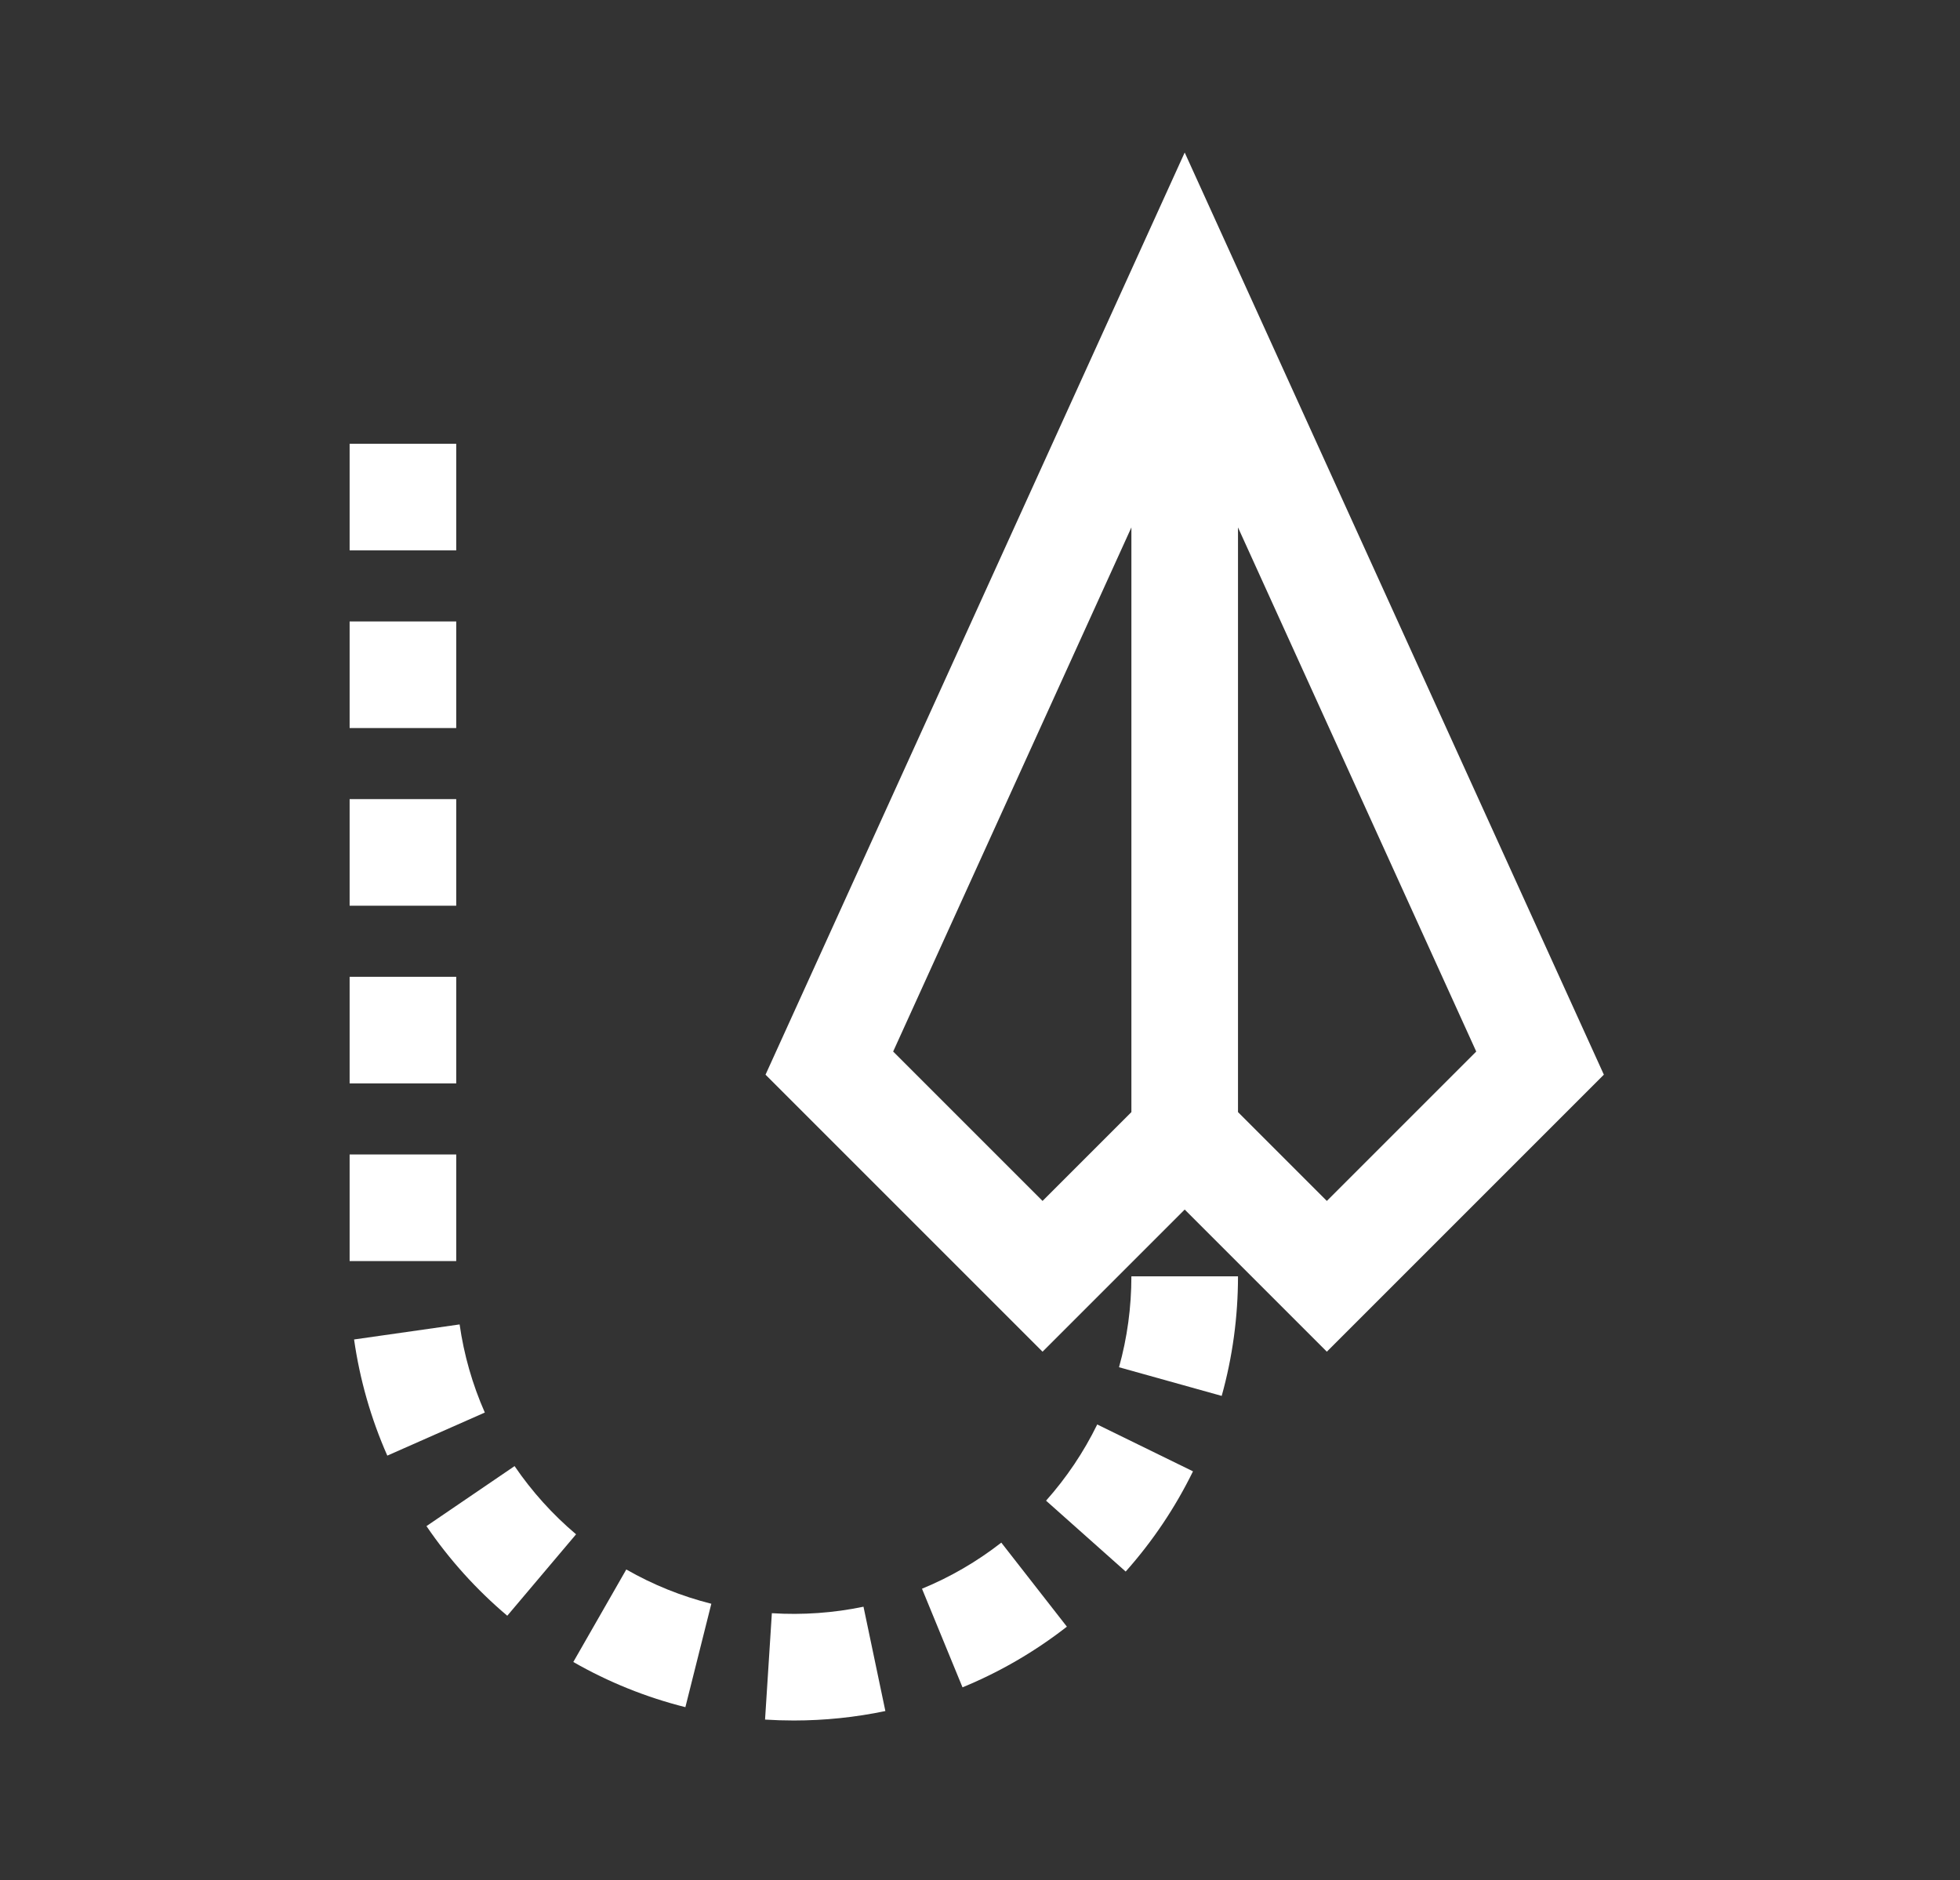
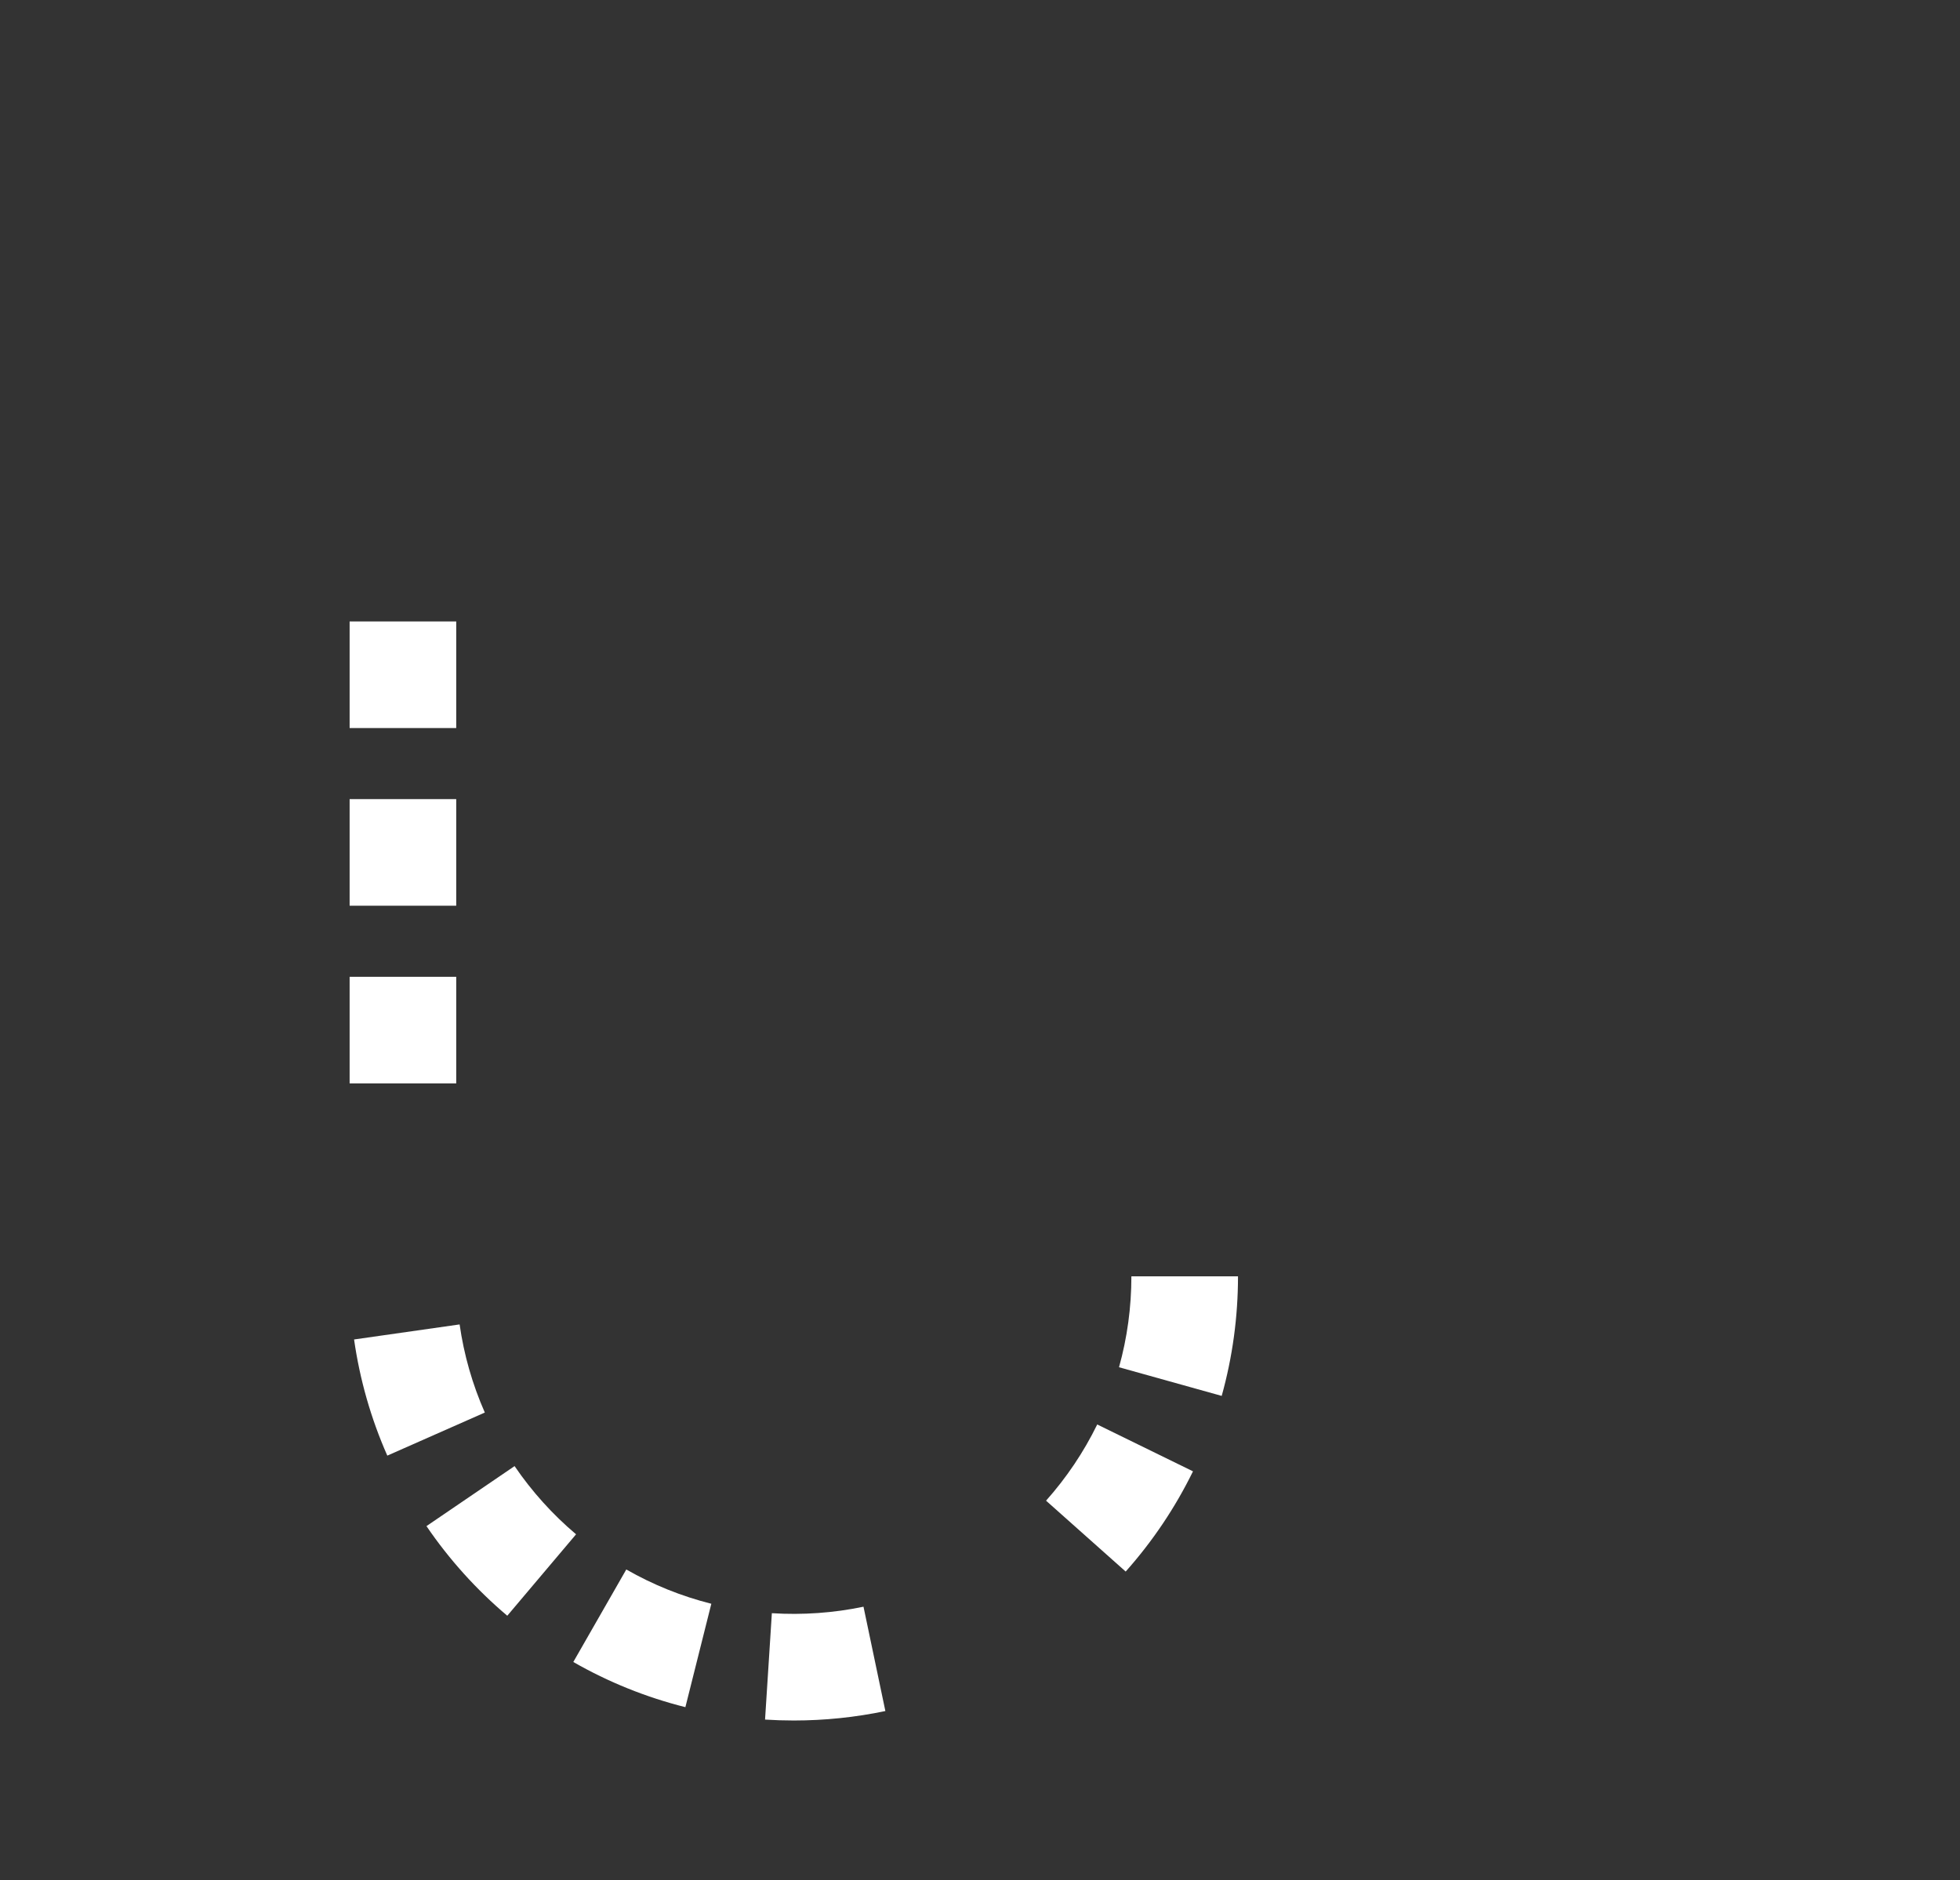
<svg xmlns="http://www.w3.org/2000/svg" version="1.1" id="Calque_1" x="0px" y="0px" width="640px" height="614px" viewBox="0 0 640 614" enable-background="new 0 0 640 614" xml:space="preserve">
  <rect x="0" y="0" width="640" height="614" fill="#333333" stroke="none" />
-   <path fill="#FFFFFF" d="M386.839,49.805L249.968,350.92l90.457,90.457l46.414-46.414l46.414,46.414l90.457-90.457L386.839,49.805z   M291.641,343.364l77.793-171.145v190.92l-29.009,29.009L291.641,343.364z M404.244,363.139v-190.92l77.793,171.145l-48.784,48.784  L404.244,363.139z" />
  <path fill="#FFFFFF" d="M365.392,446.455l33.53,9.357c3.532-12.657,5.322-25.794,5.322-39.05h-34.81  C369.433,426.855,368.074,436.845,365.392,446.455z" />
  <rect x="114.163" y="260.941" fill="#FFFFFF" width="34.81" height="34.81" />
  <path fill="#FFFFFF" d="M150.078,432.473l-34.462,4.913c1.866,13.089,5.517,25.85,10.852,37.928l31.842-14.065  C154.263,452.089,151.493,442.407,150.078,432.473z" />
-   <rect x="114.163" y="376.975" fill="#FFFFFF" width="34.81" height="34.81" />
  <rect x="114.163" y="202.924" fill="#FFFFFF" width="34.81" height="34.81" />
-   <rect x="114.163" y="144.911" fill="#FFFFFF" width="34.81" height="34.81" />
  <rect x="114.163" y="318.958" fill="#FFFFFF" width="34.81" height="34.81" />
-   <path fill="#FFFFFF" d="M301.058,518.776l13.23,32.198c12.191-5.009,23.658-11.674,34.083-19.809l-21.416-27.442  C319.028,509.906,310.316,514.972,301.058,518.776z" />
  <path fill="#FFFFFF" d="M341.568,490.025l26.001,23.145c8.79-9.875,16.184-20.886,21.979-32.727l-31.268-15.3  C353.878,474.142,348.255,482.513,341.568,490.025z" />
  <path fill="#FFFFFF" d="M187.202,542.698c11.478,6.576,23.79,11.538,36.596,14.751l8.473-33.764  c-9.713-2.438-19.055-6.204-27.767-11.194L187.202,542.698z" />
  <path fill="#FFFFFF" d="M168.024,478.735l-28.77,19.597c7.424,10.899,16.302,20.746,26.385,29.265l22.465-26.59  C180.429,494.521,173.673,487.028,168.024,478.735z" />
  <path fill="#FFFFFF" d="M252.035,526.766l-2.222,34.74c3.106,0.198,6.265,0.299,9.388,0.299c10.066,0,20.125-1.04,29.899-3.089  l-7.143-34.069C272.216,526.69,262.03,527.403,252.035,526.766z" />
</svg>